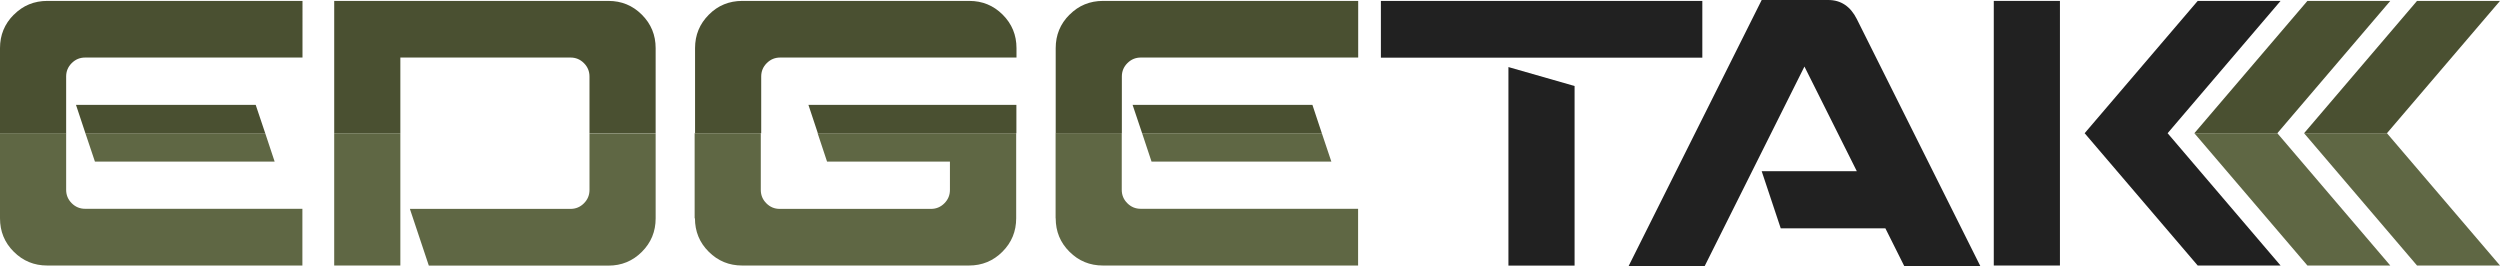
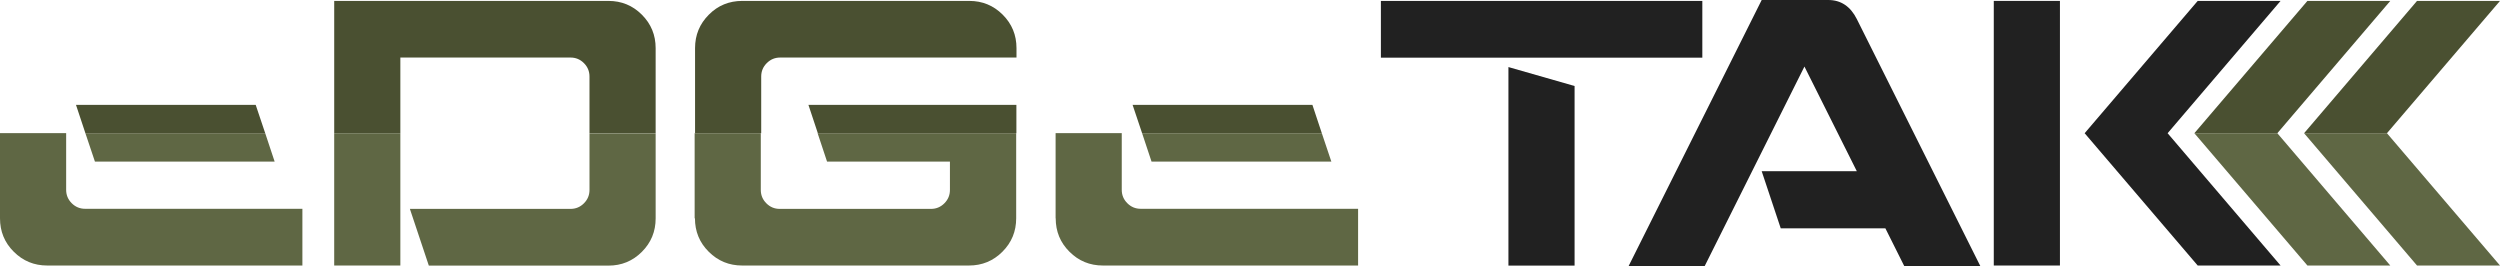
<svg xmlns="http://www.w3.org/2000/svg" id="Content" viewBox="0 0 2467.8 263">
  <defs>
    <style>.cls-1{fill:#212121;}.cls-2{fill:#5f6744;}.cls-3{fill:#4a5031;}</style>
  </defs>
  <path class="cls-3" d="M600.5.9h-270.6v130.6h65.3V56.8h168c5.1,0,9.5,1.8,13.2,5.5,3.7,3.7,5.5,8.1,5.5,13.2v56h65.3V47.5c0-12.9-4.5-23.9-13.6-33-9.1-9.1-20.1-13.6-33-13.6Z" />
  <rect class="cls-2" x="329.9" y="131.5" width="65.3" height="130.6" />
  <path class="cls-2" d="M581.9,187.5c0,5.1-1.8,9.5-5.5,13.2-3.7,3.7-8.1,5.5-13.2,5.5h-158.6l18.7,56h177.3c12.9,0,23.9-4.5,33-13.6,9.1-9.1,13.6-20.1,13.6-33v-84h-65.3v56Z" />
  <path class="cls-3" d="M956.6.9h-223.9c-12.9,0-24,4.5-33,13.6-9.1,9.1-13.6,20.1-13.6,33v84h65.3v-56c0-5.1,1.8-9.5,5.5-13.2,3.7-3.7,8.1-5.5,13.2-5.5h233.3v-9.3c0-12.9-4.5-23.9-13.6-33-9.1-9.1-20.1-13.6-33-13.6Z" />
  <path class="cls-2" d="M686,215.5c0,12.9,4.5,24,13.6,33,9.1,9.1,20.1,13.6,33,13.6h223.9c12.9,0,23.9-4.5,33-13.6,9.1-9.1,13.6-20.1,13.6-33v-84h-196l9.3,28h121.3v28c0,5.1-1.8,9.5-5.5,13.2-3.7,3.7-8.1,5.5-13.2,5.5h-149.3c-5.1,0-9.5-1.8-13.2-5.5-3.7-3.7-5.5-8.1-5.5-13.2v-56h-65.3v84Z" />
  <polygon class="cls-3" points="1003.3 103.5 798 103.5 807.3 131.5 1003.3 131.5 1003.3 103.5" />
  <polygon class="cls-2" points="93.7 159.5 271.1 159.5 261.8 131.5 84.3 131.5 93.7 159.5" />
  <polygon class="cls-3" points="75 103.5 84.3 131.5 261.8 131.5 252.4 103.5 75 103.5" />
  <polygon class="cls-3" points="1118 103.5 1127.4 131.5 1304.8 131.5 1295.5 103.5 1118 103.5" />
  <polygon class="cls-2" points="1136.7 159.5 1314.2 159.5 1304.8 131.5 1127.4 131.5 1136.7 159.5" />
  <path class="cls-2" d="M1042.1,215.5c0,12.9,4.5,24,13.6,33,9.1,9.1,20.1,13.6,33,13.6h251.9v-56h-214.6c-5.1,0-9.5-1.8-13.2-5.5-3.7-3.7-5.5-8.1-5.5-13.2v-56h-65.3v84Z" />
-   <path class="cls-3" d="M1055.7,14.5c-9.1,9.1-13.6,20.1-13.6,33v84h65.3v-56c0-5.1,1.8-9.5,5.5-13.2,3.7-3.7,8.1-5.5,13.2-5.5h214.6V.9h-251.9c-12.9,0-24,4.5-33,13.6Z" />
-   <path class="cls-3" d="M13.6,14.5C4.5,23.6,0,34.6,0,47.5v84h65.3v-56c0-5.1,1.8-9.5,5.5-13.2,3.7-3.7,8.1-5.5,13.2-5.5h214.6V.9H46.7c-12.9,0-24,4.5-33,13.6Z" />
  <path class="cls-2" d="M0,215.5c0,12.9,4.5,24,13.6,33,9.1,9.1,20.1,13.6,33,13.6h251.9v-56H84c-5.1,0-9.5-1.8-13.2-5.5-3.7-3.7-5.5-8.1-5.5-13.2v-56H0v84Z" />
  <polygon class="cls-3" points="2248 131.5 2359.5 .9 2277.7 .9 2166.1 131.5 2248 131.5 2248 131.5" />
  <polygon class="cls-2" points="2166.1 131.5 2166.1 131.5 2277.7 262.1 2359.5 262.1 2248 131.5 2166.1 131.5" />
  <polygon class="cls-2" points="2274.4 131.5 2274.4 131.5 2385.9 262.1 2467.8 262.1 2356.2 131.5 2274.4 131.5" />
  <polygon class="cls-3" points="2356.2 131.5 2467.8 .9 2385.9 .9 2274.4 131.5 2356.2 131.5 2356.2 131.5" />
  <path class="cls-1" d="M1363.1.9h317.3v56h-317.3V.9ZM1489,66.2l65.3,18.7v177.3h-65.3V66.2Z" />
  <path class="cls-1" d="M2033.4,173.1v89h-65.3V.9h65.3v172.2Z" />
  <polygon class="cls-1" points="2251.2 .9 2169.4 .9 2057.8 131.5 2169.4 262.1 2251.2 262.1 2139.7 131.5 2251.2 .9" />
  <path class="cls-1" d="M1861.1,225.4h-103.3l-18.8-56.4h93.9l-51.7-103.3-98.6,197.2h-75.1L1739,0h65.7c12.5,0,21.9,6.3,28.2,18.8l122.1,244.2h-75.1l-18.8-37.6Z" />
</svg>